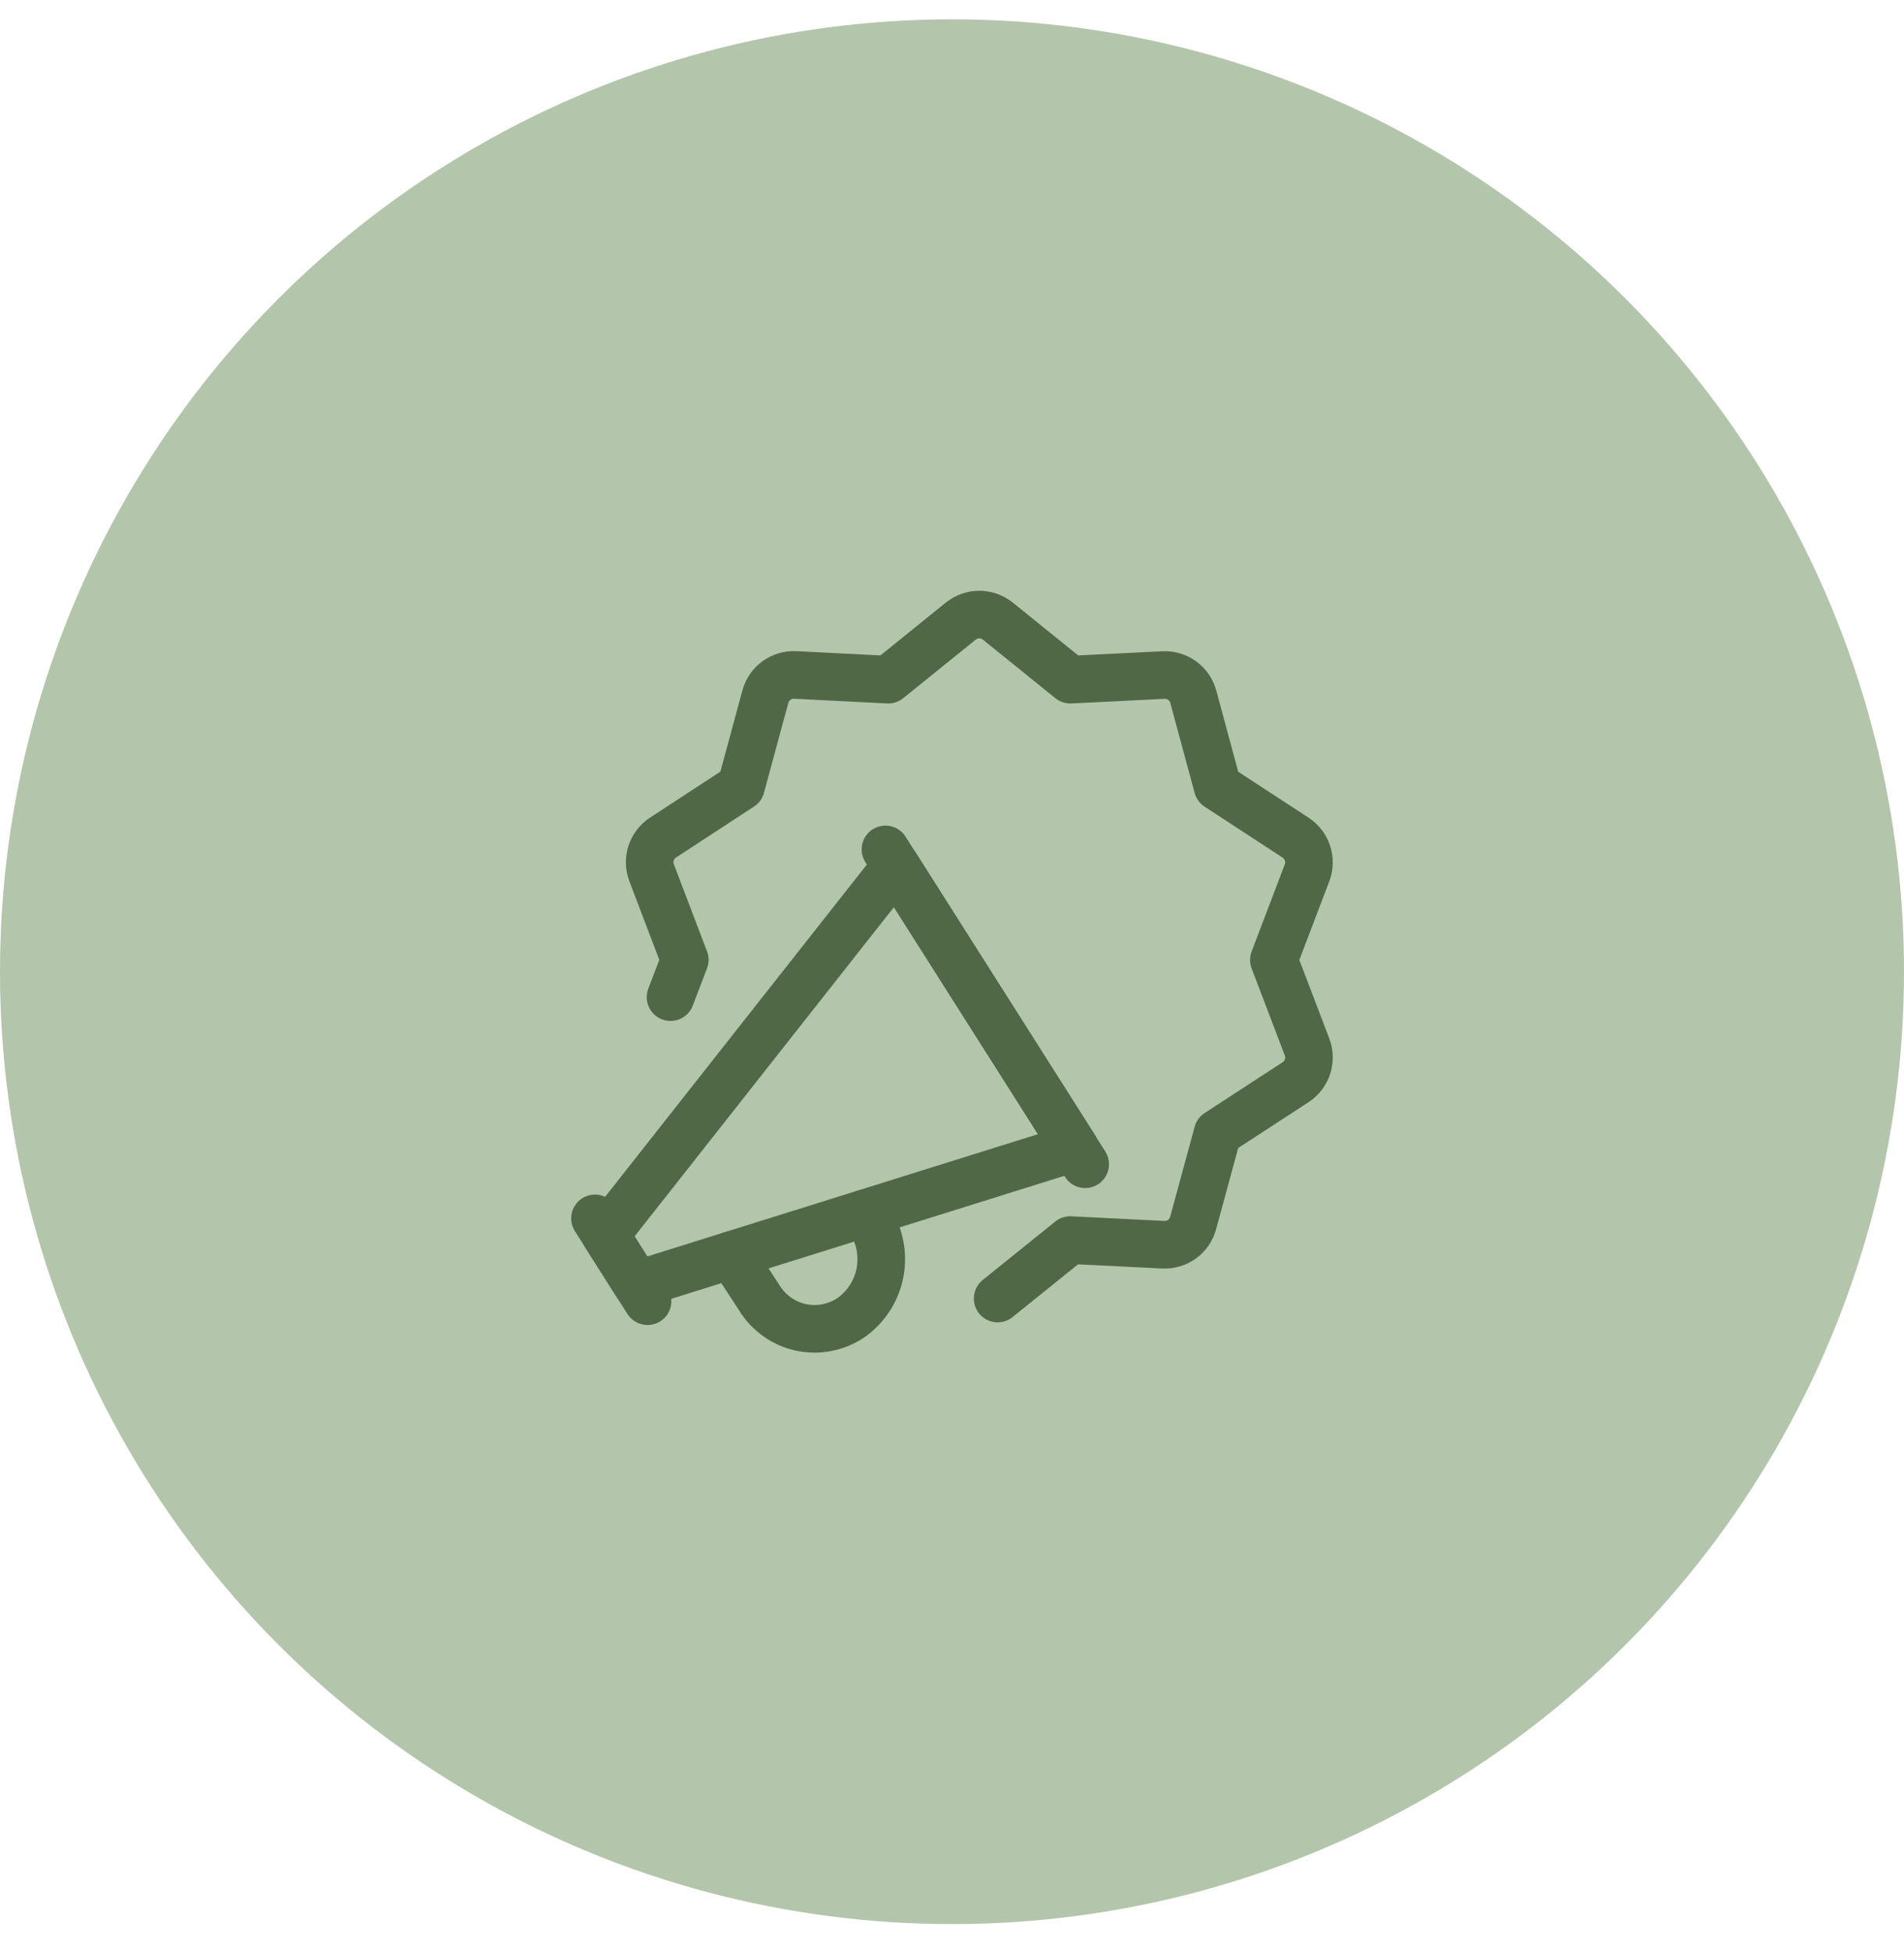
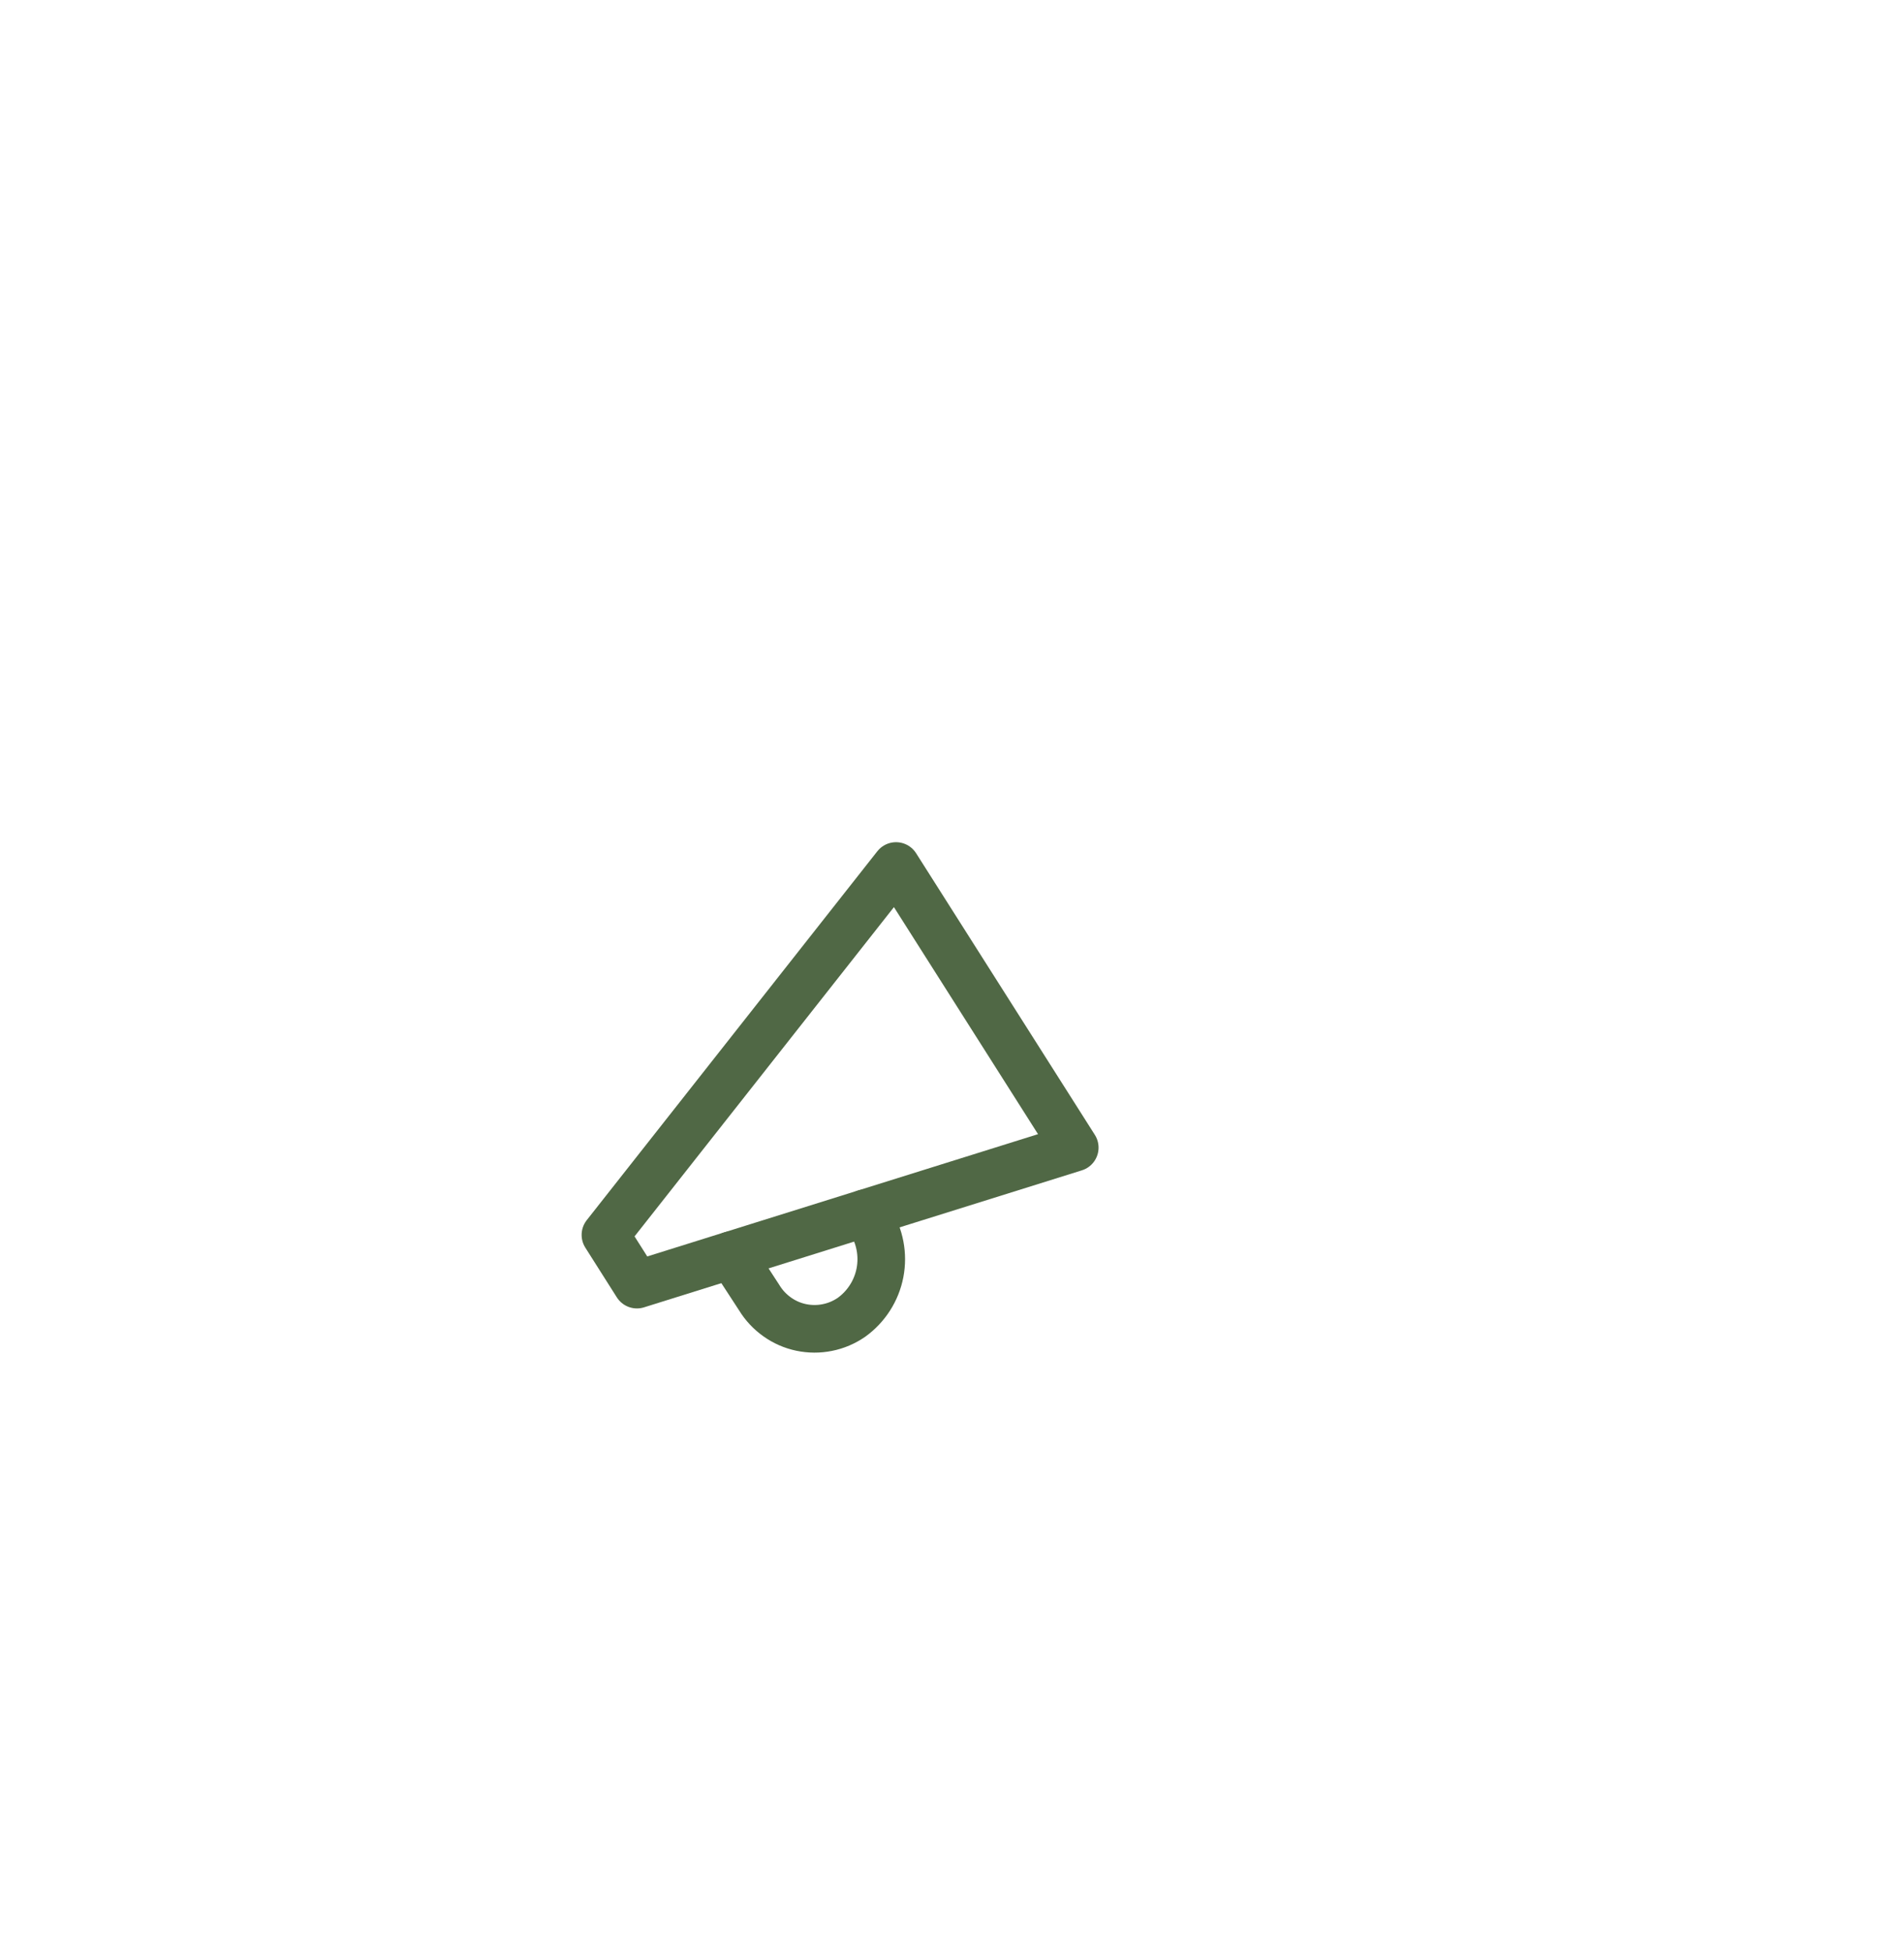
<svg xmlns="http://www.w3.org/2000/svg" width="40" height="41" viewBox="0 0 40 41" fill="none">
-   <circle cx="20" cy="20.406" r="20" fill="#B3C5AB" />
  <g clip-path="url(#clip0_4425_15316)">
-     <path d="M14.087 20.94L14.386 20.157L13.689 18.327C13.639 18.195 13.635 18.05 13.679 17.916C13.722 17.782 13.811 17.667 13.929 17.589L15.567 16.519L16.079 14.63C16.116 14.494 16.198 14.374 16.312 14.291C16.427 14.208 16.566 14.167 16.707 14.174L18.661 14.273L20.185 13.043C20.295 12.955 20.432 12.906 20.574 12.906C20.715 12.906 20.852 12.955 20.962 13.043L22.486 14.273L24.441 14.176C24.582 14.169 24.721 14.21 24.835 14.293C24.949 14.376 25.032 14.496 25.069 14.632L25.58 16.521L27.219 17.591C27.337 17.669 27.425 17.784 27.469 17.918C27.512 18.052 27.509 18.197 27.459 18.329L26.762 20.159L27.459 21.987C27.509 22.119 27.512 22.265 27.469 22.399C27.425 22.533 27.337 22.649 27.219 22.726L25.58 23.793L25.066 25.683C25.029 25.819 24.947 25.939 24.833 26.022C24.718 26.105 24.579 26.146 24.438 26.139L22.483 26.042L20.959 27.269" stroke="#506845" stroke-linecap="round" stroke-linejoin="round" />
-     <path d="M12.5 25.586L13.604 27.325" stroke="#506845" stroke-linecap="round" stroke-linejoin="round" />
-     <path d="M18.602 17.838L22.798 24.449" stroke="#506845" stroke-linecap="round" stroke-linejoin="round" />
    <path d="M22.579 24.1L13.381 26.977L12.719 25.933L18.824 18.186L22.579 24.1Z" stroke="#506845" stroke-linecap="round" stroke-linejoin="round" />
    <path d="M15.367 26.356L15.951 27.253C16.048 27.412 16.176 27.548 16.327 27.655C16.478 27.763 16.65 27.838 16.831 27.876C17.013 27.914 17.2 27.915 17.382 27.878C17.564 27.842 17.736 27.768 17.889 27.663C18.2 27.438 18.414 27.104 18.487 26.727C18.559 26.35 18.485 25.96 18.28 25.636L18.171 25.479" stroke="#506845" stroke-linecap="round" stroke-linejoin="round" />
  </g>
  <defs>
    <clipPath id="clip0_4425_15316">
      <rect width="16" height="16" fill="white" transform="translate(12 12.406)" />
    </clipPath>
  </defs>
</svg>